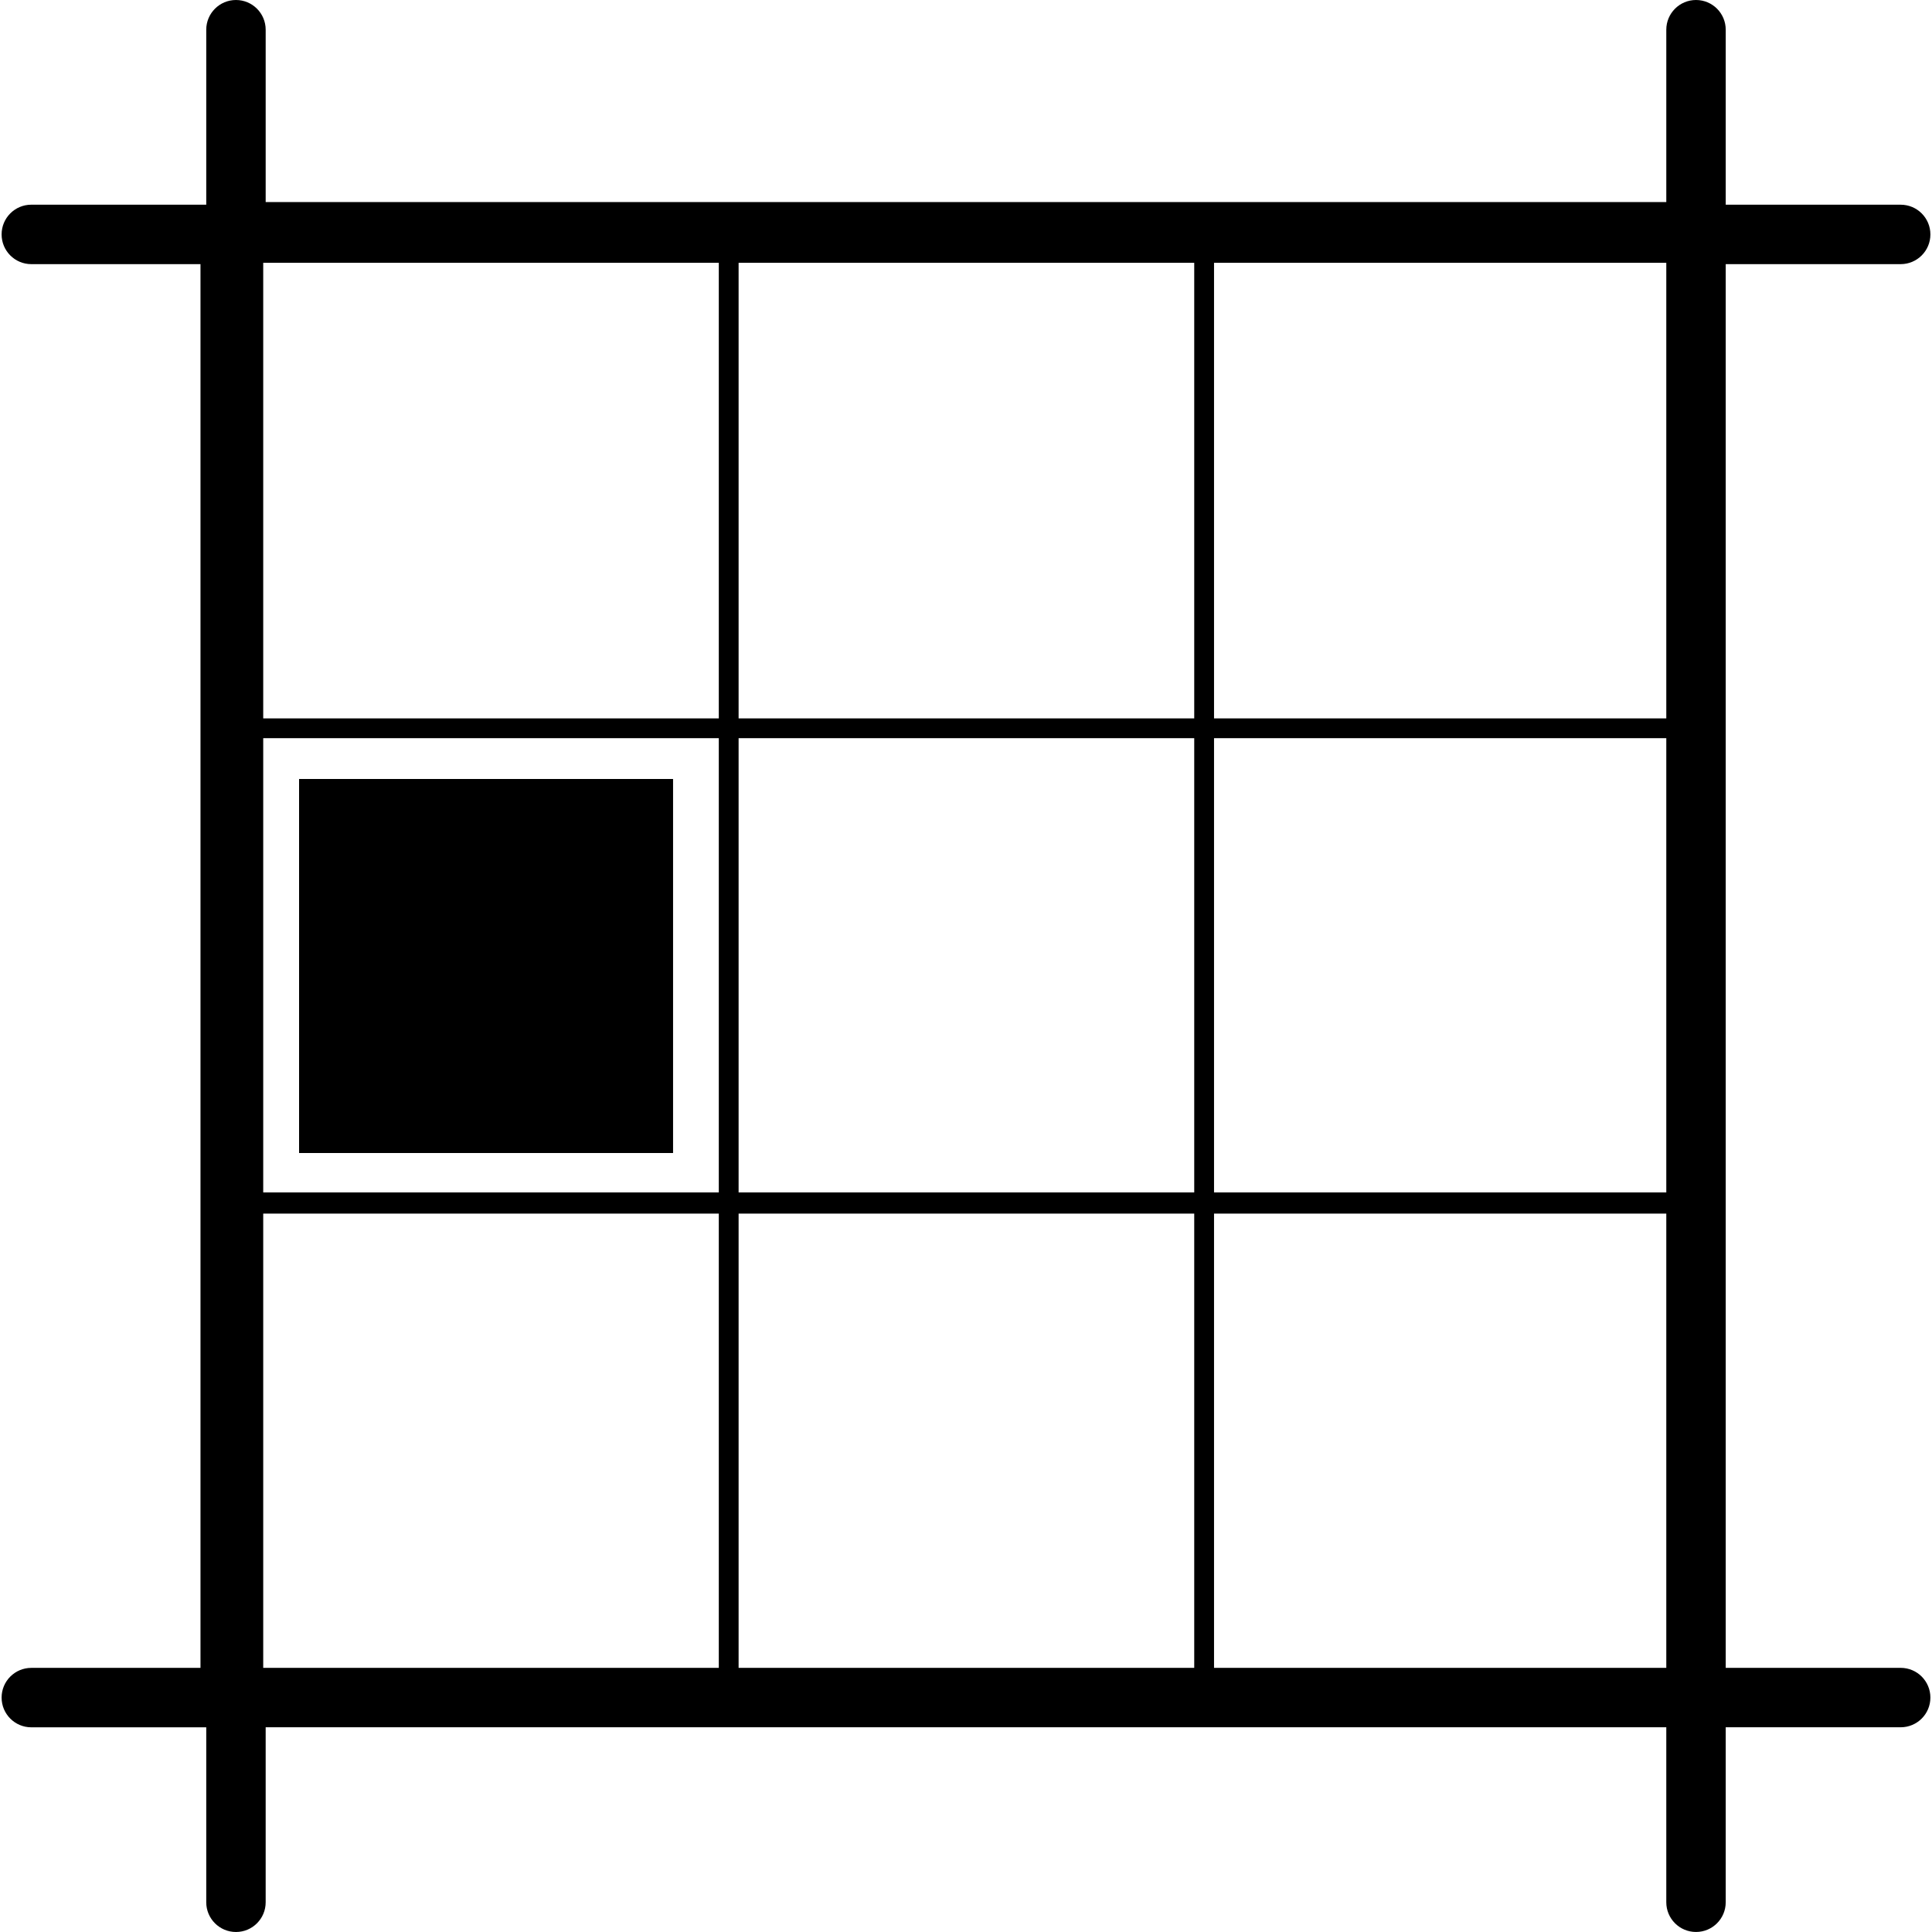
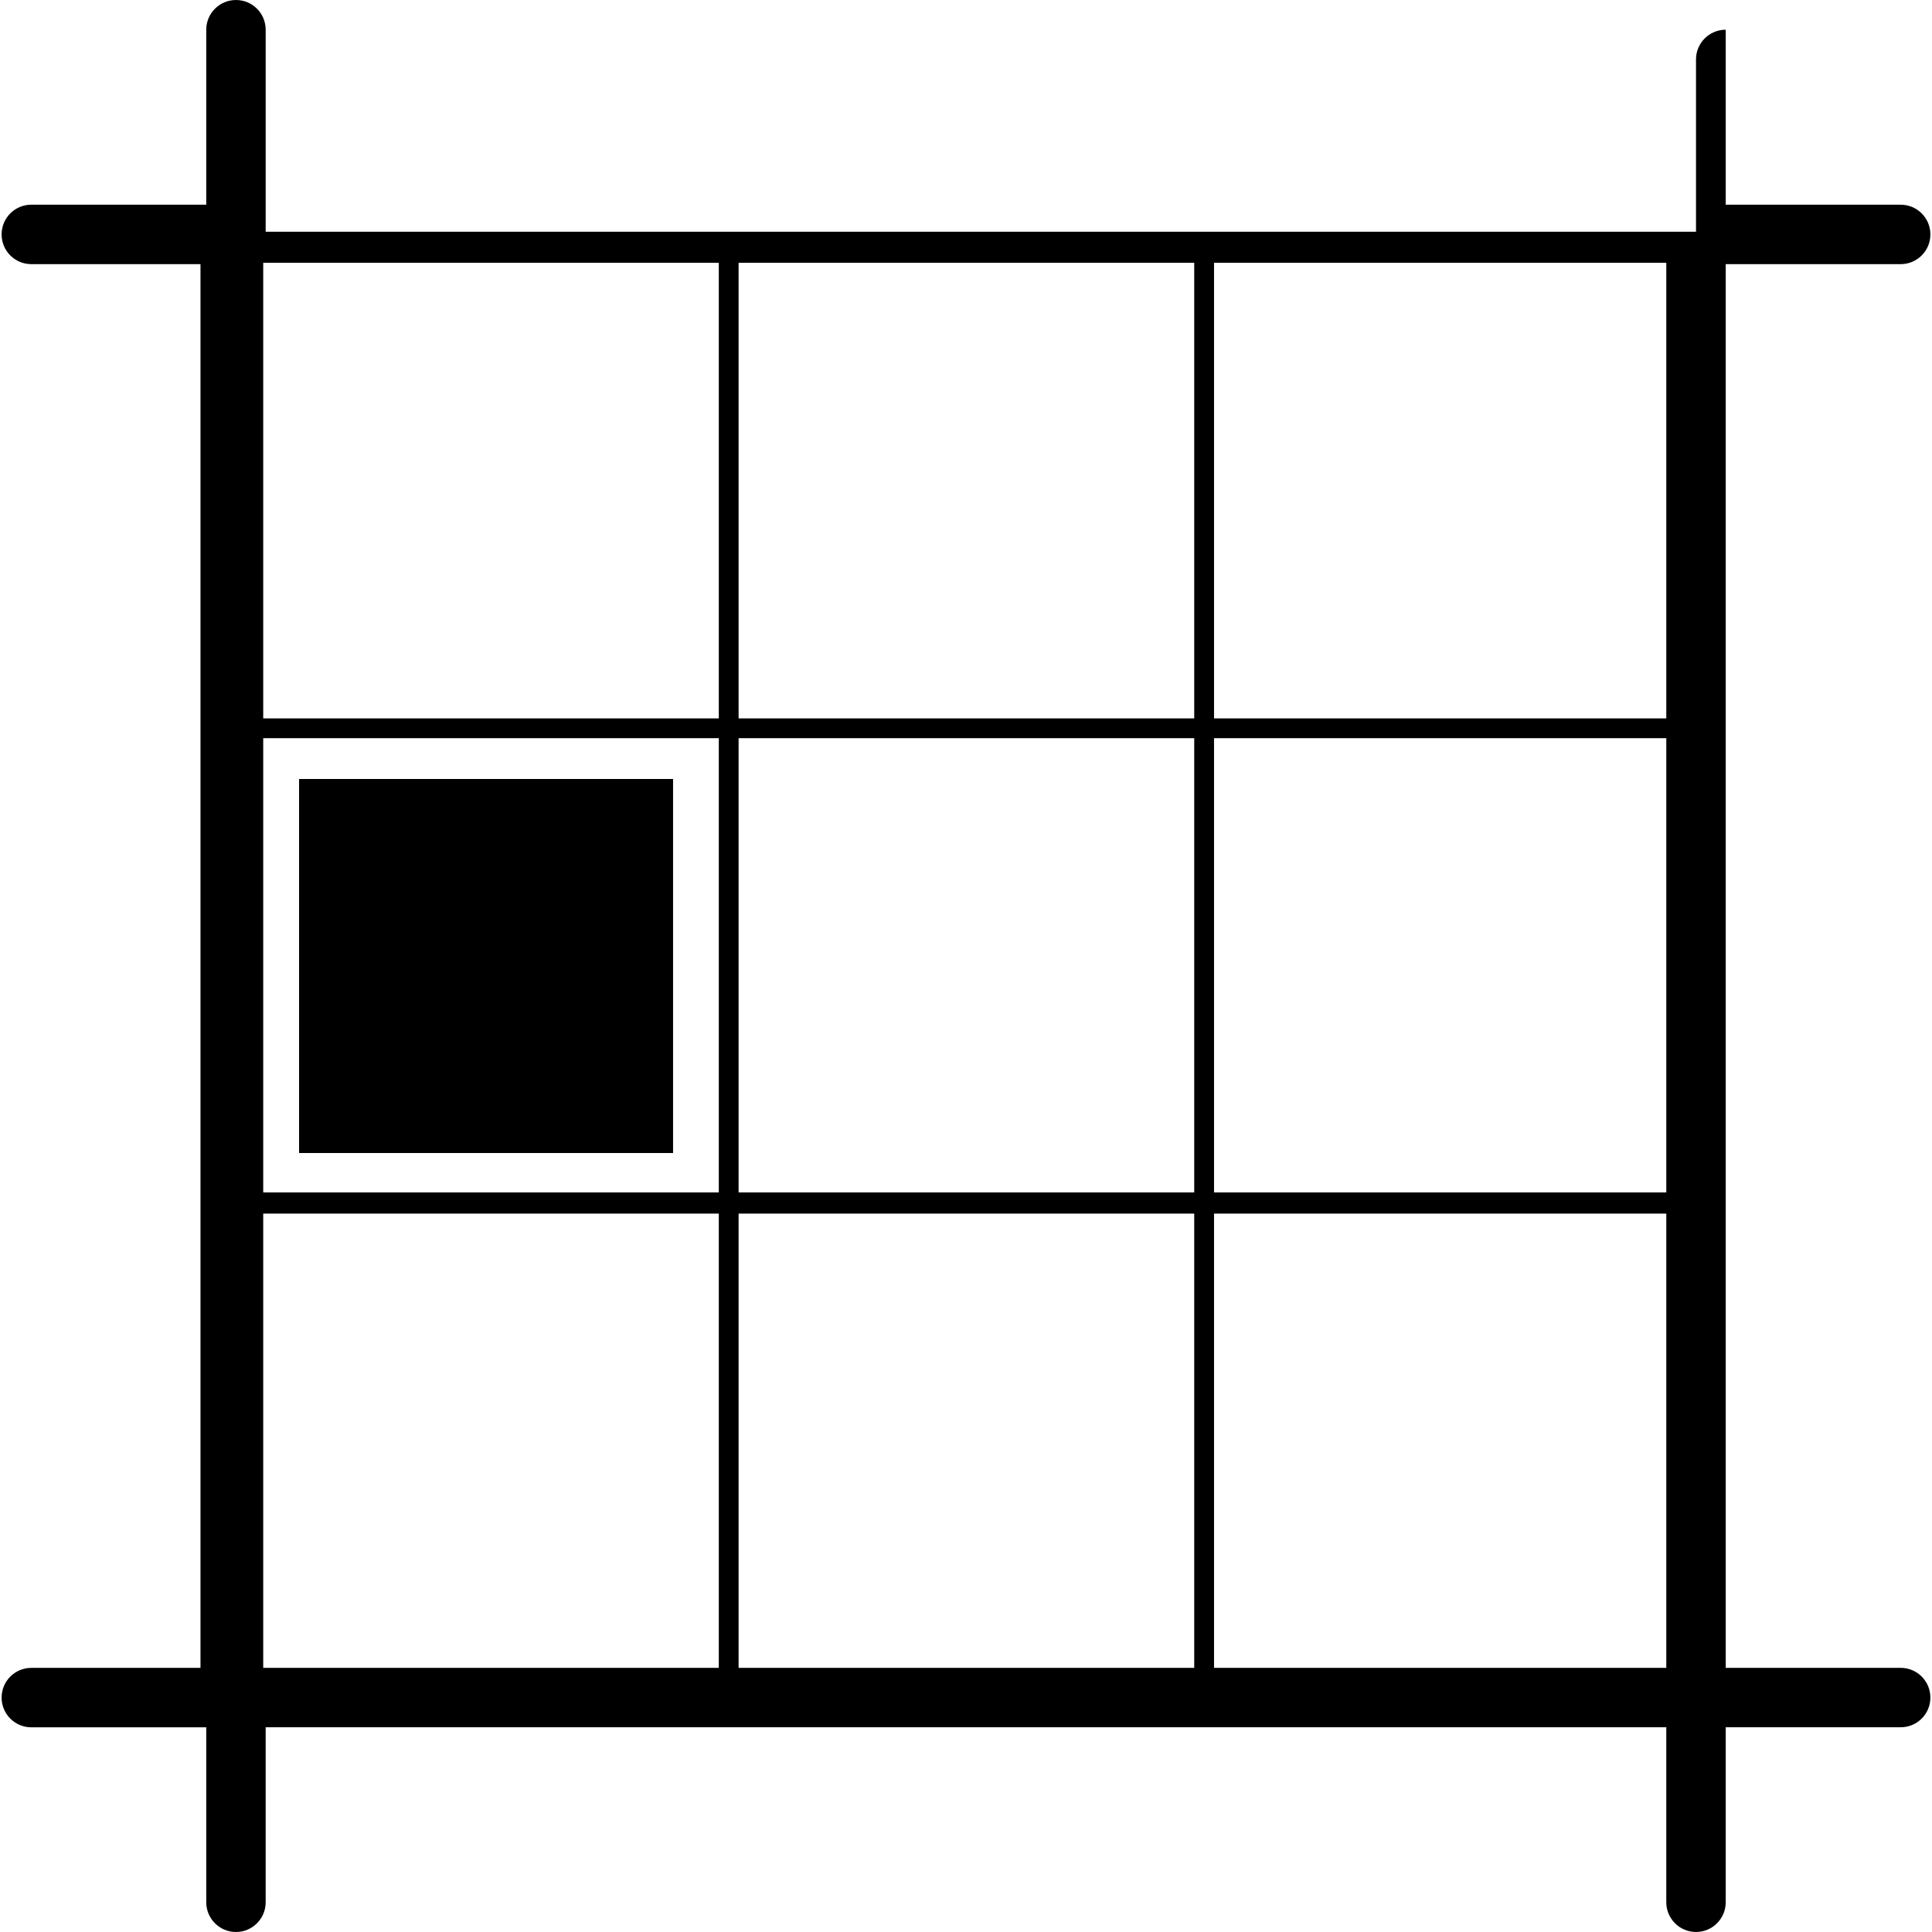
<svg xmlns="http://www.w3.org/2000/svg" version="1.1" id="Capa_1" x="0px" y="0px" width="541.917px" height="541.917px" viewBox="0 0 541.917 541.917" style="enable-background:new 0 0 541.917 541.917;" xml:space="preserve">
  <g>
-     <path d="M8.784,74.091h47.451v393.74H8.784c-4.607,0-8.334,3.735-8.334,8.334c0,4.604,3.727,8.34,8.334,8.34h49.068v49.077   c0,4.599,3.736,8.334,8.334,8.334c4.607,0,8.334-3.735,8.334-8.334v-49.089h392.868v49.083c0,4.599,3.729,8.334,8.334,8.334   c4.61,0,8.334-3.735,8.334-8.334v-49.083h49.077c4.604,0,8.334-3.724,8.334-8.334c0-4.599-3.729-8.334-8.334-8.334h-49.077V74.091   h49.077c4.604,0,8.334-3.735,8.334-8.334c0-4.607-3.729-8.337-8.334-8.337h-49.077V8.334c0-4.599-3.724-8.334-8.334-8.334   c-4.604,0-8.334,3.736-8.334,8.334v48.338H74.52V8.334C74.52,3.736,70.793,0,66.186,0c-4.599,0-8.334,3.736-8.334,8.334v49.08   H8.784c-4.607,0-8.334,3.73-8.334,8.337C0.449,70.356,4.176,74.091,8.784,74.091z M340.531,73.716h126.857V201.51H340.531V73.716z    M340.531,207.06h126.857v127.418H340.531V207.06z M340.531,340.413h126.857v127.419H340.531V340.413z M207.175,73.716h127.8   V201.51h-127.8V73.716z M207.175,207.06h127.8v127.418h-127.8V207.06z M207.175,340.413h127.8v127.419h-127.8V340.413z    M73.832,73.716h127.788V201.51H73.832V73.716z M73.832,207.06h127.788v127.418H73.832V207.06z M73.832,340.413h127.788v127.419   H73.832V340.413z M83.889,218.5h104.904v104.913H83.889V218.5z" />
+     <path d="M8.784,74.091h47.451v393.74H8.784c-4.607,0-8.334,3.735-8.334,8.334c0,4.604,3.727,8.34,8.334,8.34h49.068v49.077   c0,4.599,3.736,8.334,8.334,8.334c4.607,0,8.334-3.735,8.334-8.334v-49.089h392.868v49.083c0,4.599,3.729,8.334,8.334,8.334   c4.61,0,8.334-3.735,8.334-8.334v-49.083h49.077c4.604,0,8.334-3.724,8.334-8.334c0-4.599-3.729-8.334-8.334-8.334h-49.077V74.091   h49.077c4.604,0,8.334-3.735,8.334-8.334c0-4.607-3.729-8.337-8.334-8.337h-49.077V8.334c-4.604,0-8.334,3.736-8.334,8.334v48.338H74.52V8.334C74.52,3.736,70.793,0,66.186,0c-4.599,0-8.334,3.736-8.334,8.334v49.08   H8.784c-4.607,0-8.334,3.73-8.334,8.337C0.449,70.356,4.176,74.091,8.784,74.091z M340.531,73.716h126.857V201.51H340.531V73.716z    M340.531,207.06h126.857v127.418H340.531V207.06z M340.531,340.413h126.857v127.419H340.531V340.413z M207.175,73.716h127.8   V201.51h-127.8V73.716z M207.175,207.06h127.8v127.418h-127.8V207.06z M207.175,340.413h127.8v127.419h-127.8V340.413z    M73.832,73.716h127.788V201.51H73.832V73.716z M73.832,207.06h127.788v127.418H73.832V207.06z M73.832,340.413h127.788v127.419   H73.832V340.413z M83.889,218.5h104.904v104.913H83.889V218.5z" />
  </g>
  <g>
</g>
  <g>
</g>
  <g>
</g>
  <g>
</g>
  <g>
</g>
  <g>
</g>
  <g>
</g>
  <g>
</g>
  <g>
</g>
  <g>
</g>
  <g>
</g>
  <g>
</g>
  <g>
</g>
  <g>
</g>
  <g>
</g>
</svg>